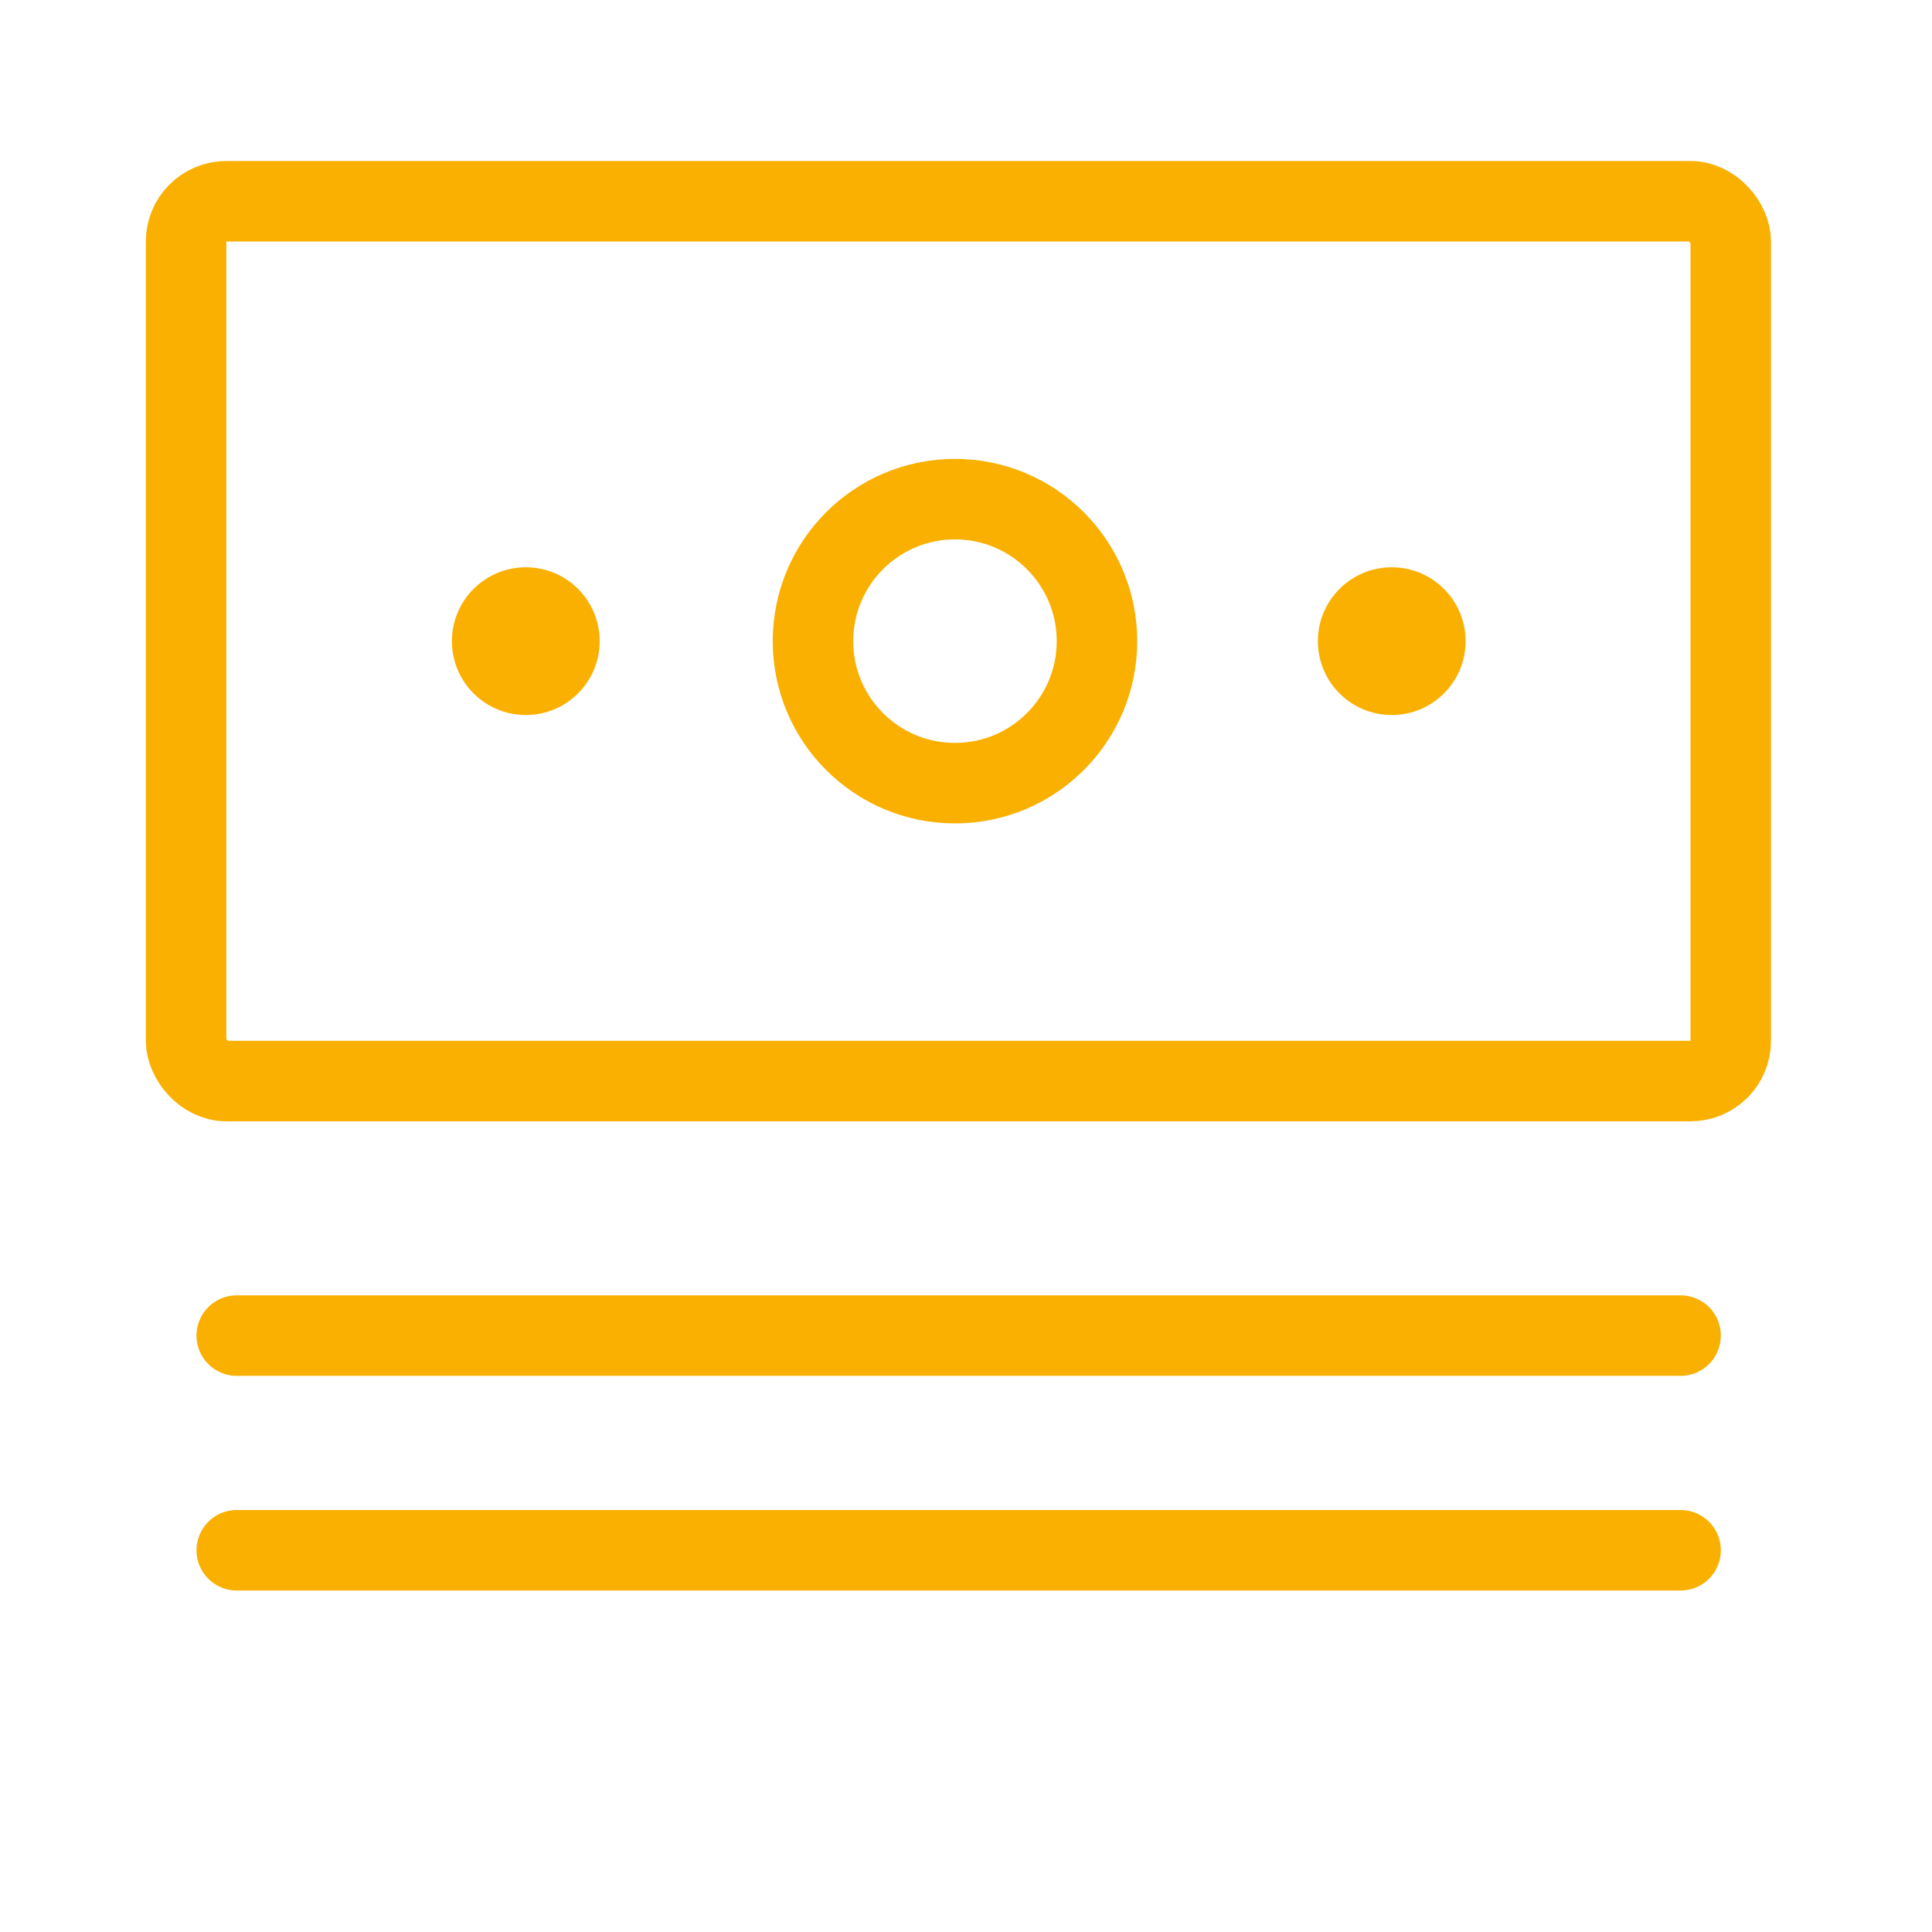
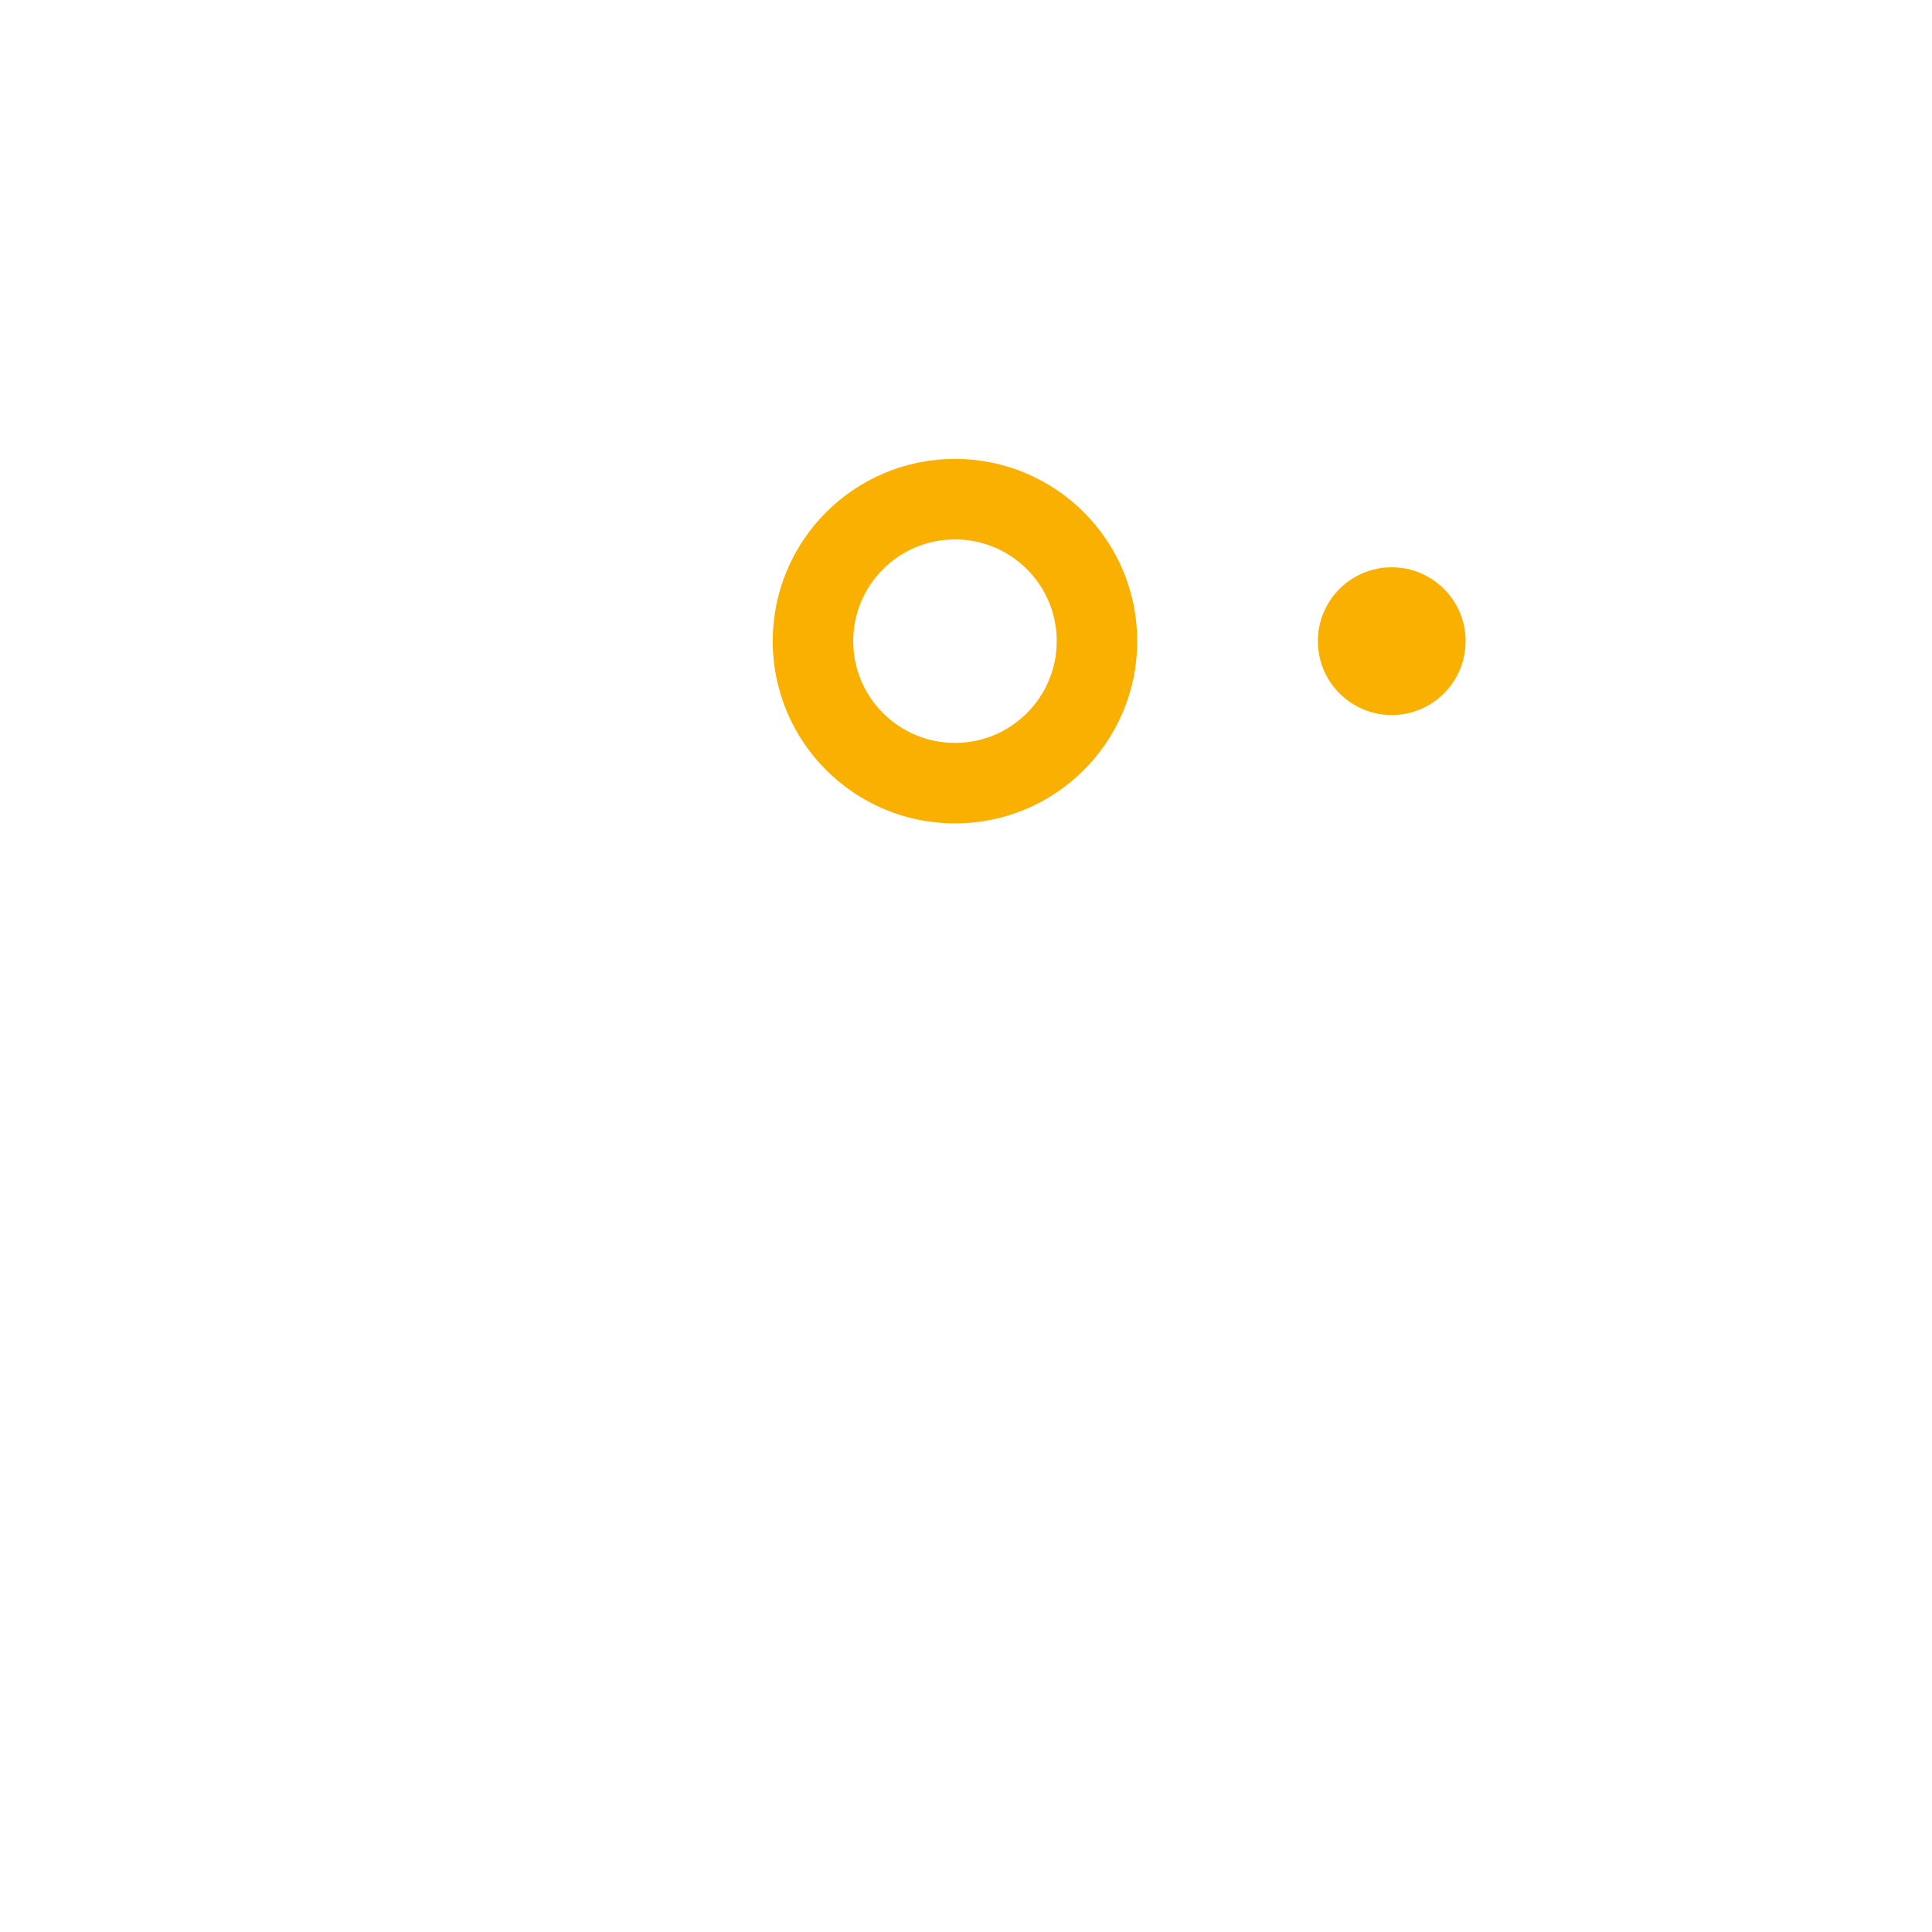
<svg xmlns="http://www.w3.org/2000/svg" width="72" height="72" viewBox="0 0 72 72" fill="none">
-   <rect width="72" height="72" fill="white" />
-   <rect x="6.935" y="7.5" width="57.565" height="32.788" rx="1.5" stroke="#F9B000" stroke-width="3" />
-   <path d="M22.348 23.894C22.348 25.414 21.116 26.647 19.595 26.647C18.075 26.647 16.842 25.414 16.842 23.894C16.842 22.373 18.075 21.141 19.595 21.141C21.116 21.141 22.348 22.373 22.348 23.894Z" fill="#F9B000" />
  <path d="M40.881 23.894C40.881 26.816 38.512 29.186 35.589 29.186C32.666 29.186 30.297 26.816 30.297 23.894C30.297 20.971 32.666 18.602 35.589 18.602C38.512 18.602 40.881 20.971 40.881 23.894Z" stroke="#F9B000" stroke-width="3" stroke-linecap="round" stroke-linejoin="round" />
  <path d="M54.619 23.894C54.619 25.415 53.387 26.647 51.866 26.647C50.346 26.647 49.113 25.415 49.113 23.894C49.113 22.374 50.346 21.141 51.866 21.141C53.387 21.141 54.619 22.374 54.619 23.894Z" fill="#F9B000" />
-   <path d="M8.823 49.774H62.63" stroke="#F9B000" stroke-width="3" stroke-linecap="round" stroke-linejoin="round" />
-   <path d="M8.823 57.774H62.63" stroke="#F9B000" stroke-width="3" stroke-linecap="round" stroke-linejoin="round" />
</svg>